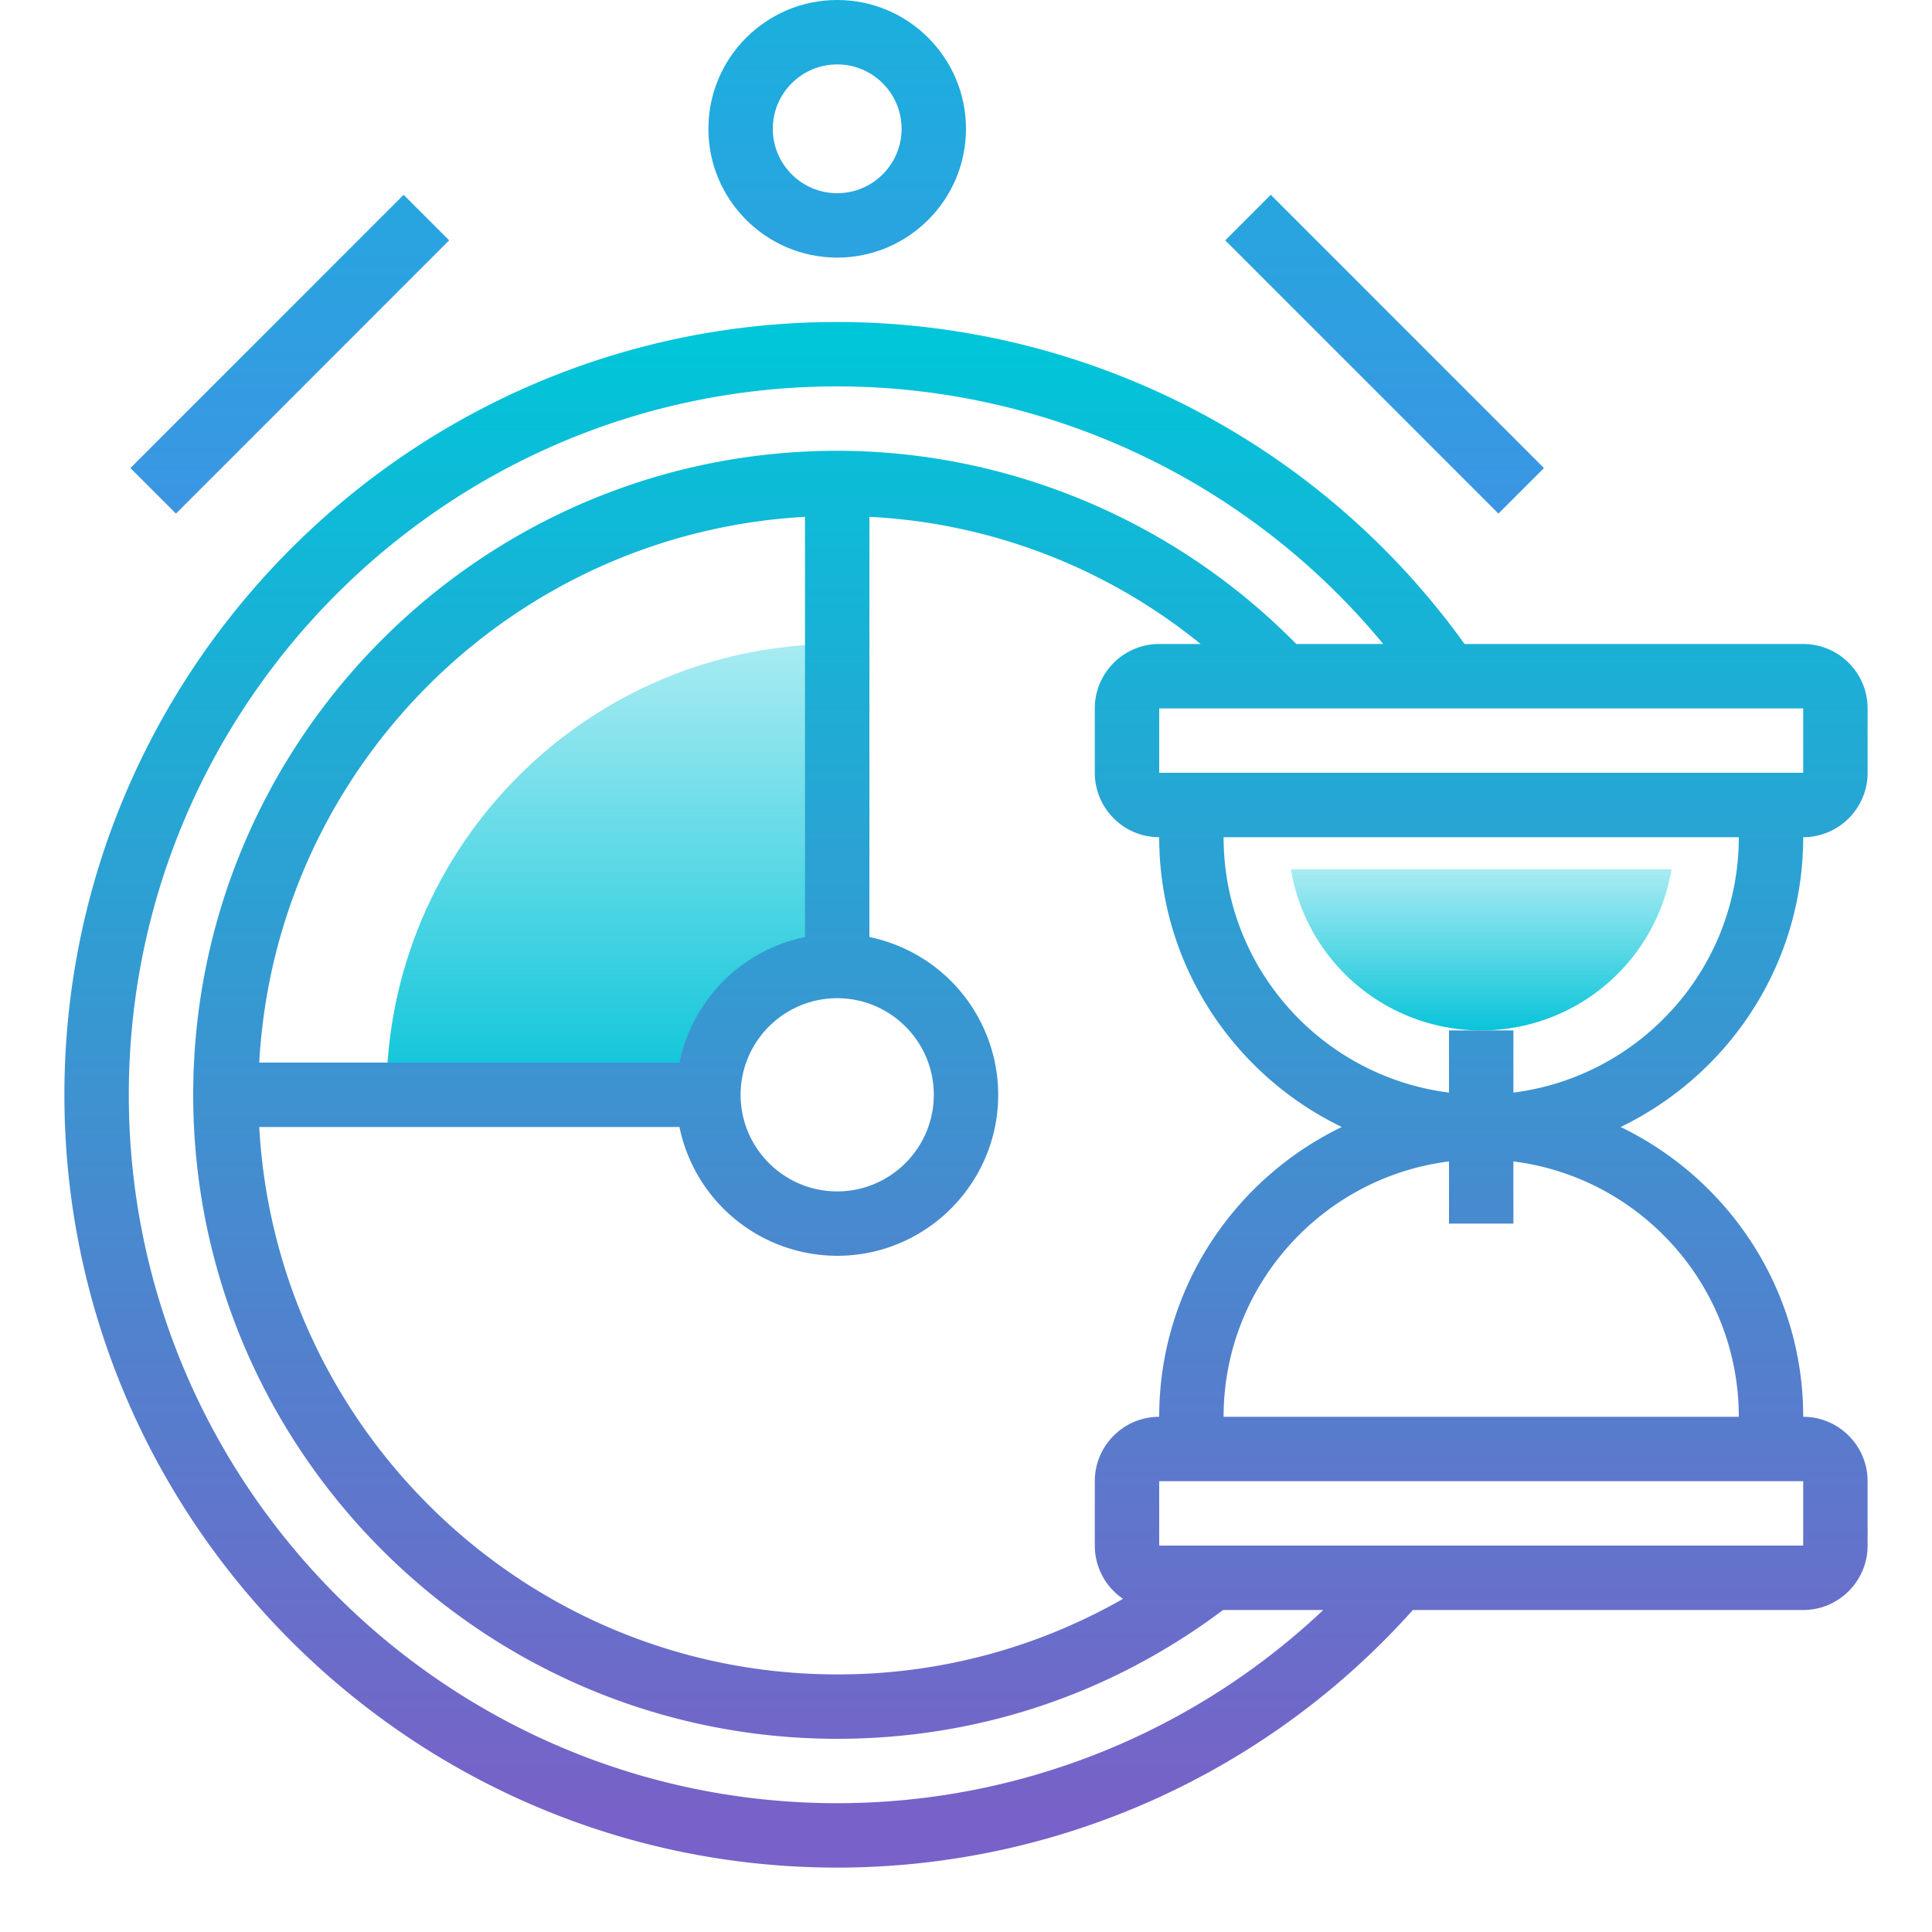
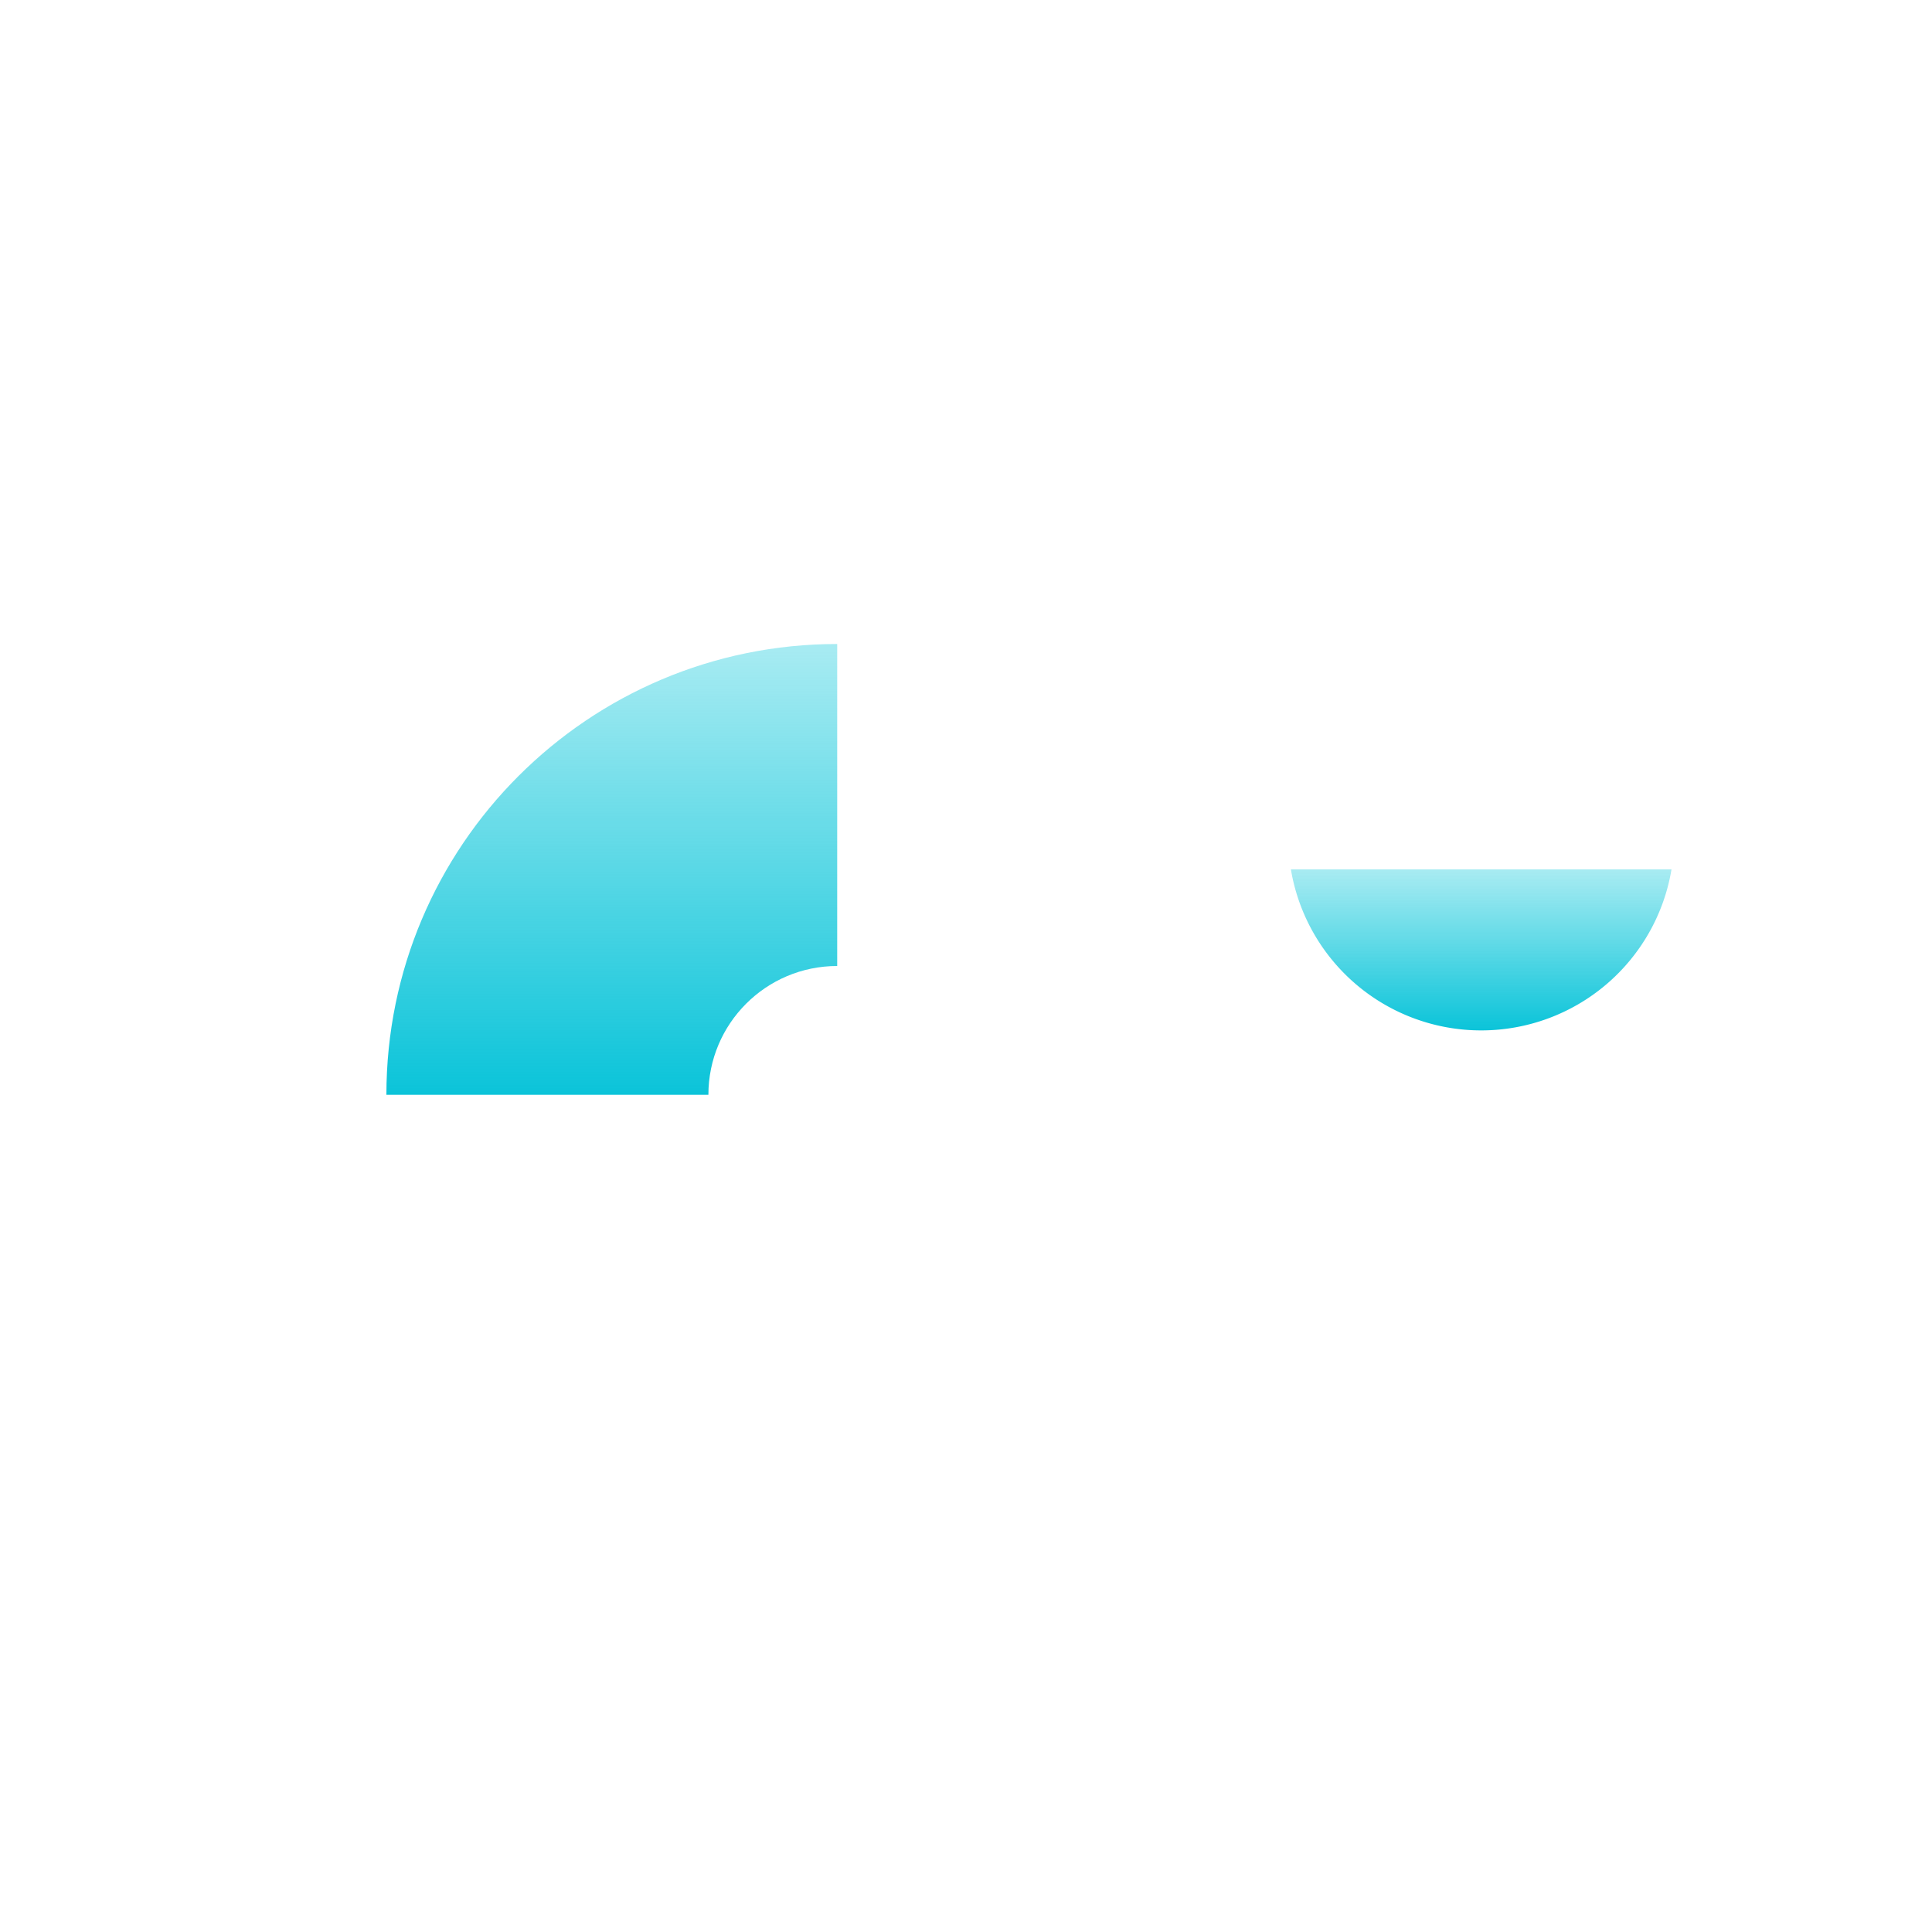
<svg xmlns="http://www.w3.org/2000/svg" width="60" height="60" viewBox="0 0 60 60">
  <defs>
    <linearGradient id="a" x1="50%" x2="50%" y1="-1.191%" y2="103.599%">
      <stop offset="2.553%" stop-color="#01C5D9" stop-opacity=".348" />
      <stop offset="100%" stop-color="#05C2D8" />
    </linearGradient>
    <linearGradient id="b" x1="50%" x2="50%" y1="1.485%" y2="103.599%">
      <stop offset="0%" stop-color="#01C5D9" stop-opacity=".348" />
      <stop offset="100%" stop-color="#05C2D8" />
    </linearGradient>
    <linearGradient id="c" x1="50%" x2="50%" y1=".321%" y2="97.015%">
      <stop offset="0%" stop-color="#00C6D9" />
      <stop offset="100%" stop-color="#7861C8" />
    </linearGradient>
    <linearGradient id="d" x1="50%" x2="50%" y1="-71.212%" y2="528.753%">
      <stop offset="0%" stop-color="#03C3D8" />
      <stop offset="100%" stop-color="#C822FF" />
    </linearGradient>
  </defs>
  <g fill="none" fill-rule="nonzero">
    <path fill="url(#a)" d="M49.91 27A5.99 5.99 0 0 1 44 32a5.99 5.99 0 0 1-5.91-5h11.82z" transform="translate(2)" />
    <path fill="url(#b)" d="M24 20v10c-2.21 0-4 1.79-4 4H10c0-7.73 6.27-14 14-14z" transform="translate(2)" />
-     <path fill="url(#c)" d="M54 26c1.103 0 2-.897 2-2v-2c0-1.103-.897-2-2-2H43.483A24.003 24.003 0 0 0 24 10C10.767 10 0 20.767 0 34s10.767 24 24 24a23.986 23.986 0 0 0 17.878-8H54c1.103 0 2-.897 2-2v-2c0-1.103-.897-2-2-2 0-3.962-2.321-7.382-5.67-9 3.349-1.618 5.67-5.038 5.67-9zm0-2H34v-2h20v2zM32 46v2a2 2 0 0 0 .876 1.653A17.81 17.81 0 0 1 24 52c-9.587 0-17.426-7.541-17.949-17h13.05A5.009 5.009 0 0 0 24 39c2.757 0 5-2.243 5-5a5.01 5.01 0 0 0-4-4.899V16.05A17.732 17.732 0 0 1 35.287 20H34c-1.103 0-2 .897-2 2v2c0 1.103.897 2 2 2 0 3.962 2.322 7.382 5.67 9-3.348 1.618-5.67 5.038-5.67 9-1.103 0-2 .897-2 2zm-8-15c1.654 0 3 1.346 3 3s-1.346 3-3 3-3-1.346-3-3 1.346-3 3-3zm-1-1.899A5.016 5.016 0 0 0 19.101 33H6.051C6.556 23.874 13.874 16.556 23 16.051v13.05zM24 56C11.869 56 2 46.131 2 34s9.869-22 22-22a22.003 22.003 0 0 1 16.958 8h-2.701C34.512 16.19 29.35 14 24 14 12.972 14 4 22.972 4 34s8.972 20 20 20c4.372 0 8.504-1.389 11.983-4h3.113A21.984 21.984 0 0 1 24 56zm30-8H34v-2h20v2zm-2-4H36c0-4.072 3.06-7.436 7-7.931V38h2v-1.931c3.94.495 7 3.859 7 7.931zm-7-10.069V32h-2v1.931c-3.94-.495-7-3.859-7-7.931h16c0 4.072-3.06 7.436-7 7.931z" transform="translate(2)" />
-     <path fill="url(#d)" d="M45.949 14.536L37.465 6.05l-1.414 1.414 8.484 8.486zM11.949 7.464L10.535 6.05l-8.484 8.486 1.414 1.414zM24 8c2.206 0 4-1.794 4-4s-1.794-4-4-4-4 1.794-4 4 1.794 4 4 4zm0-6c1.103 0 2 .897 2 2s-.897 2-2 2-2-.897-2-2 .897-2 2-2z" transform="translate(2)" />
  </g>
</svg>